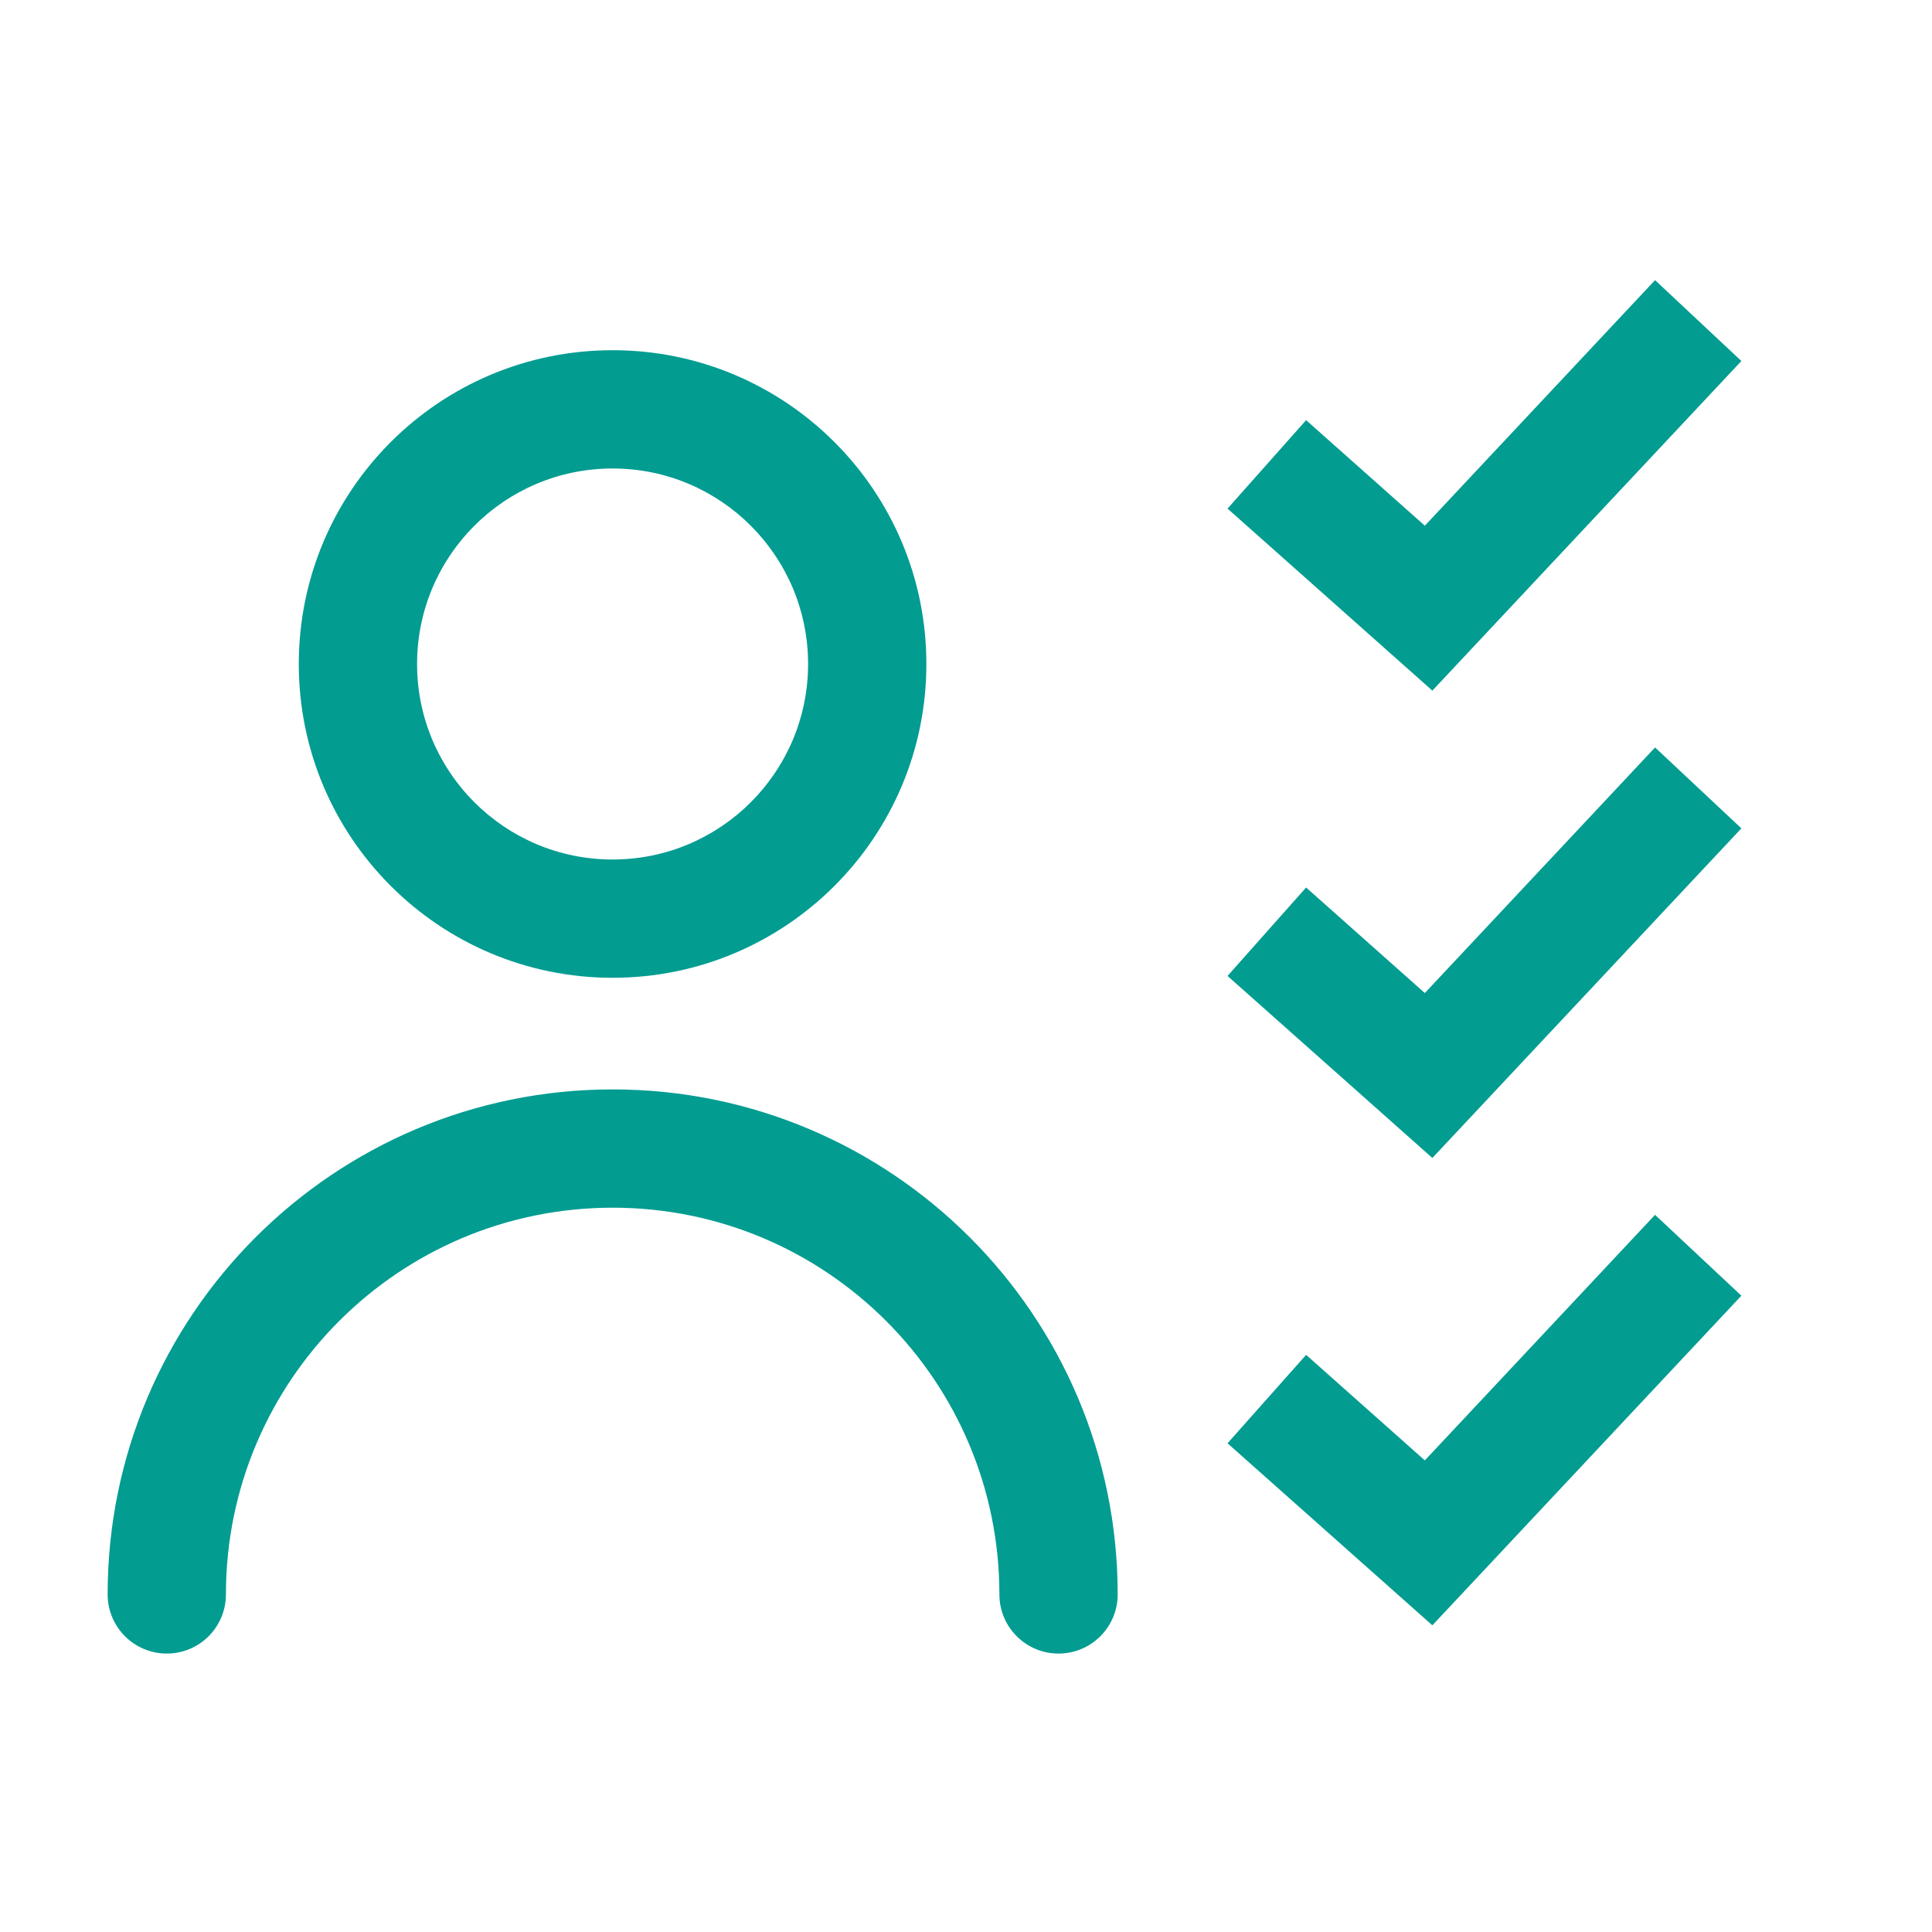
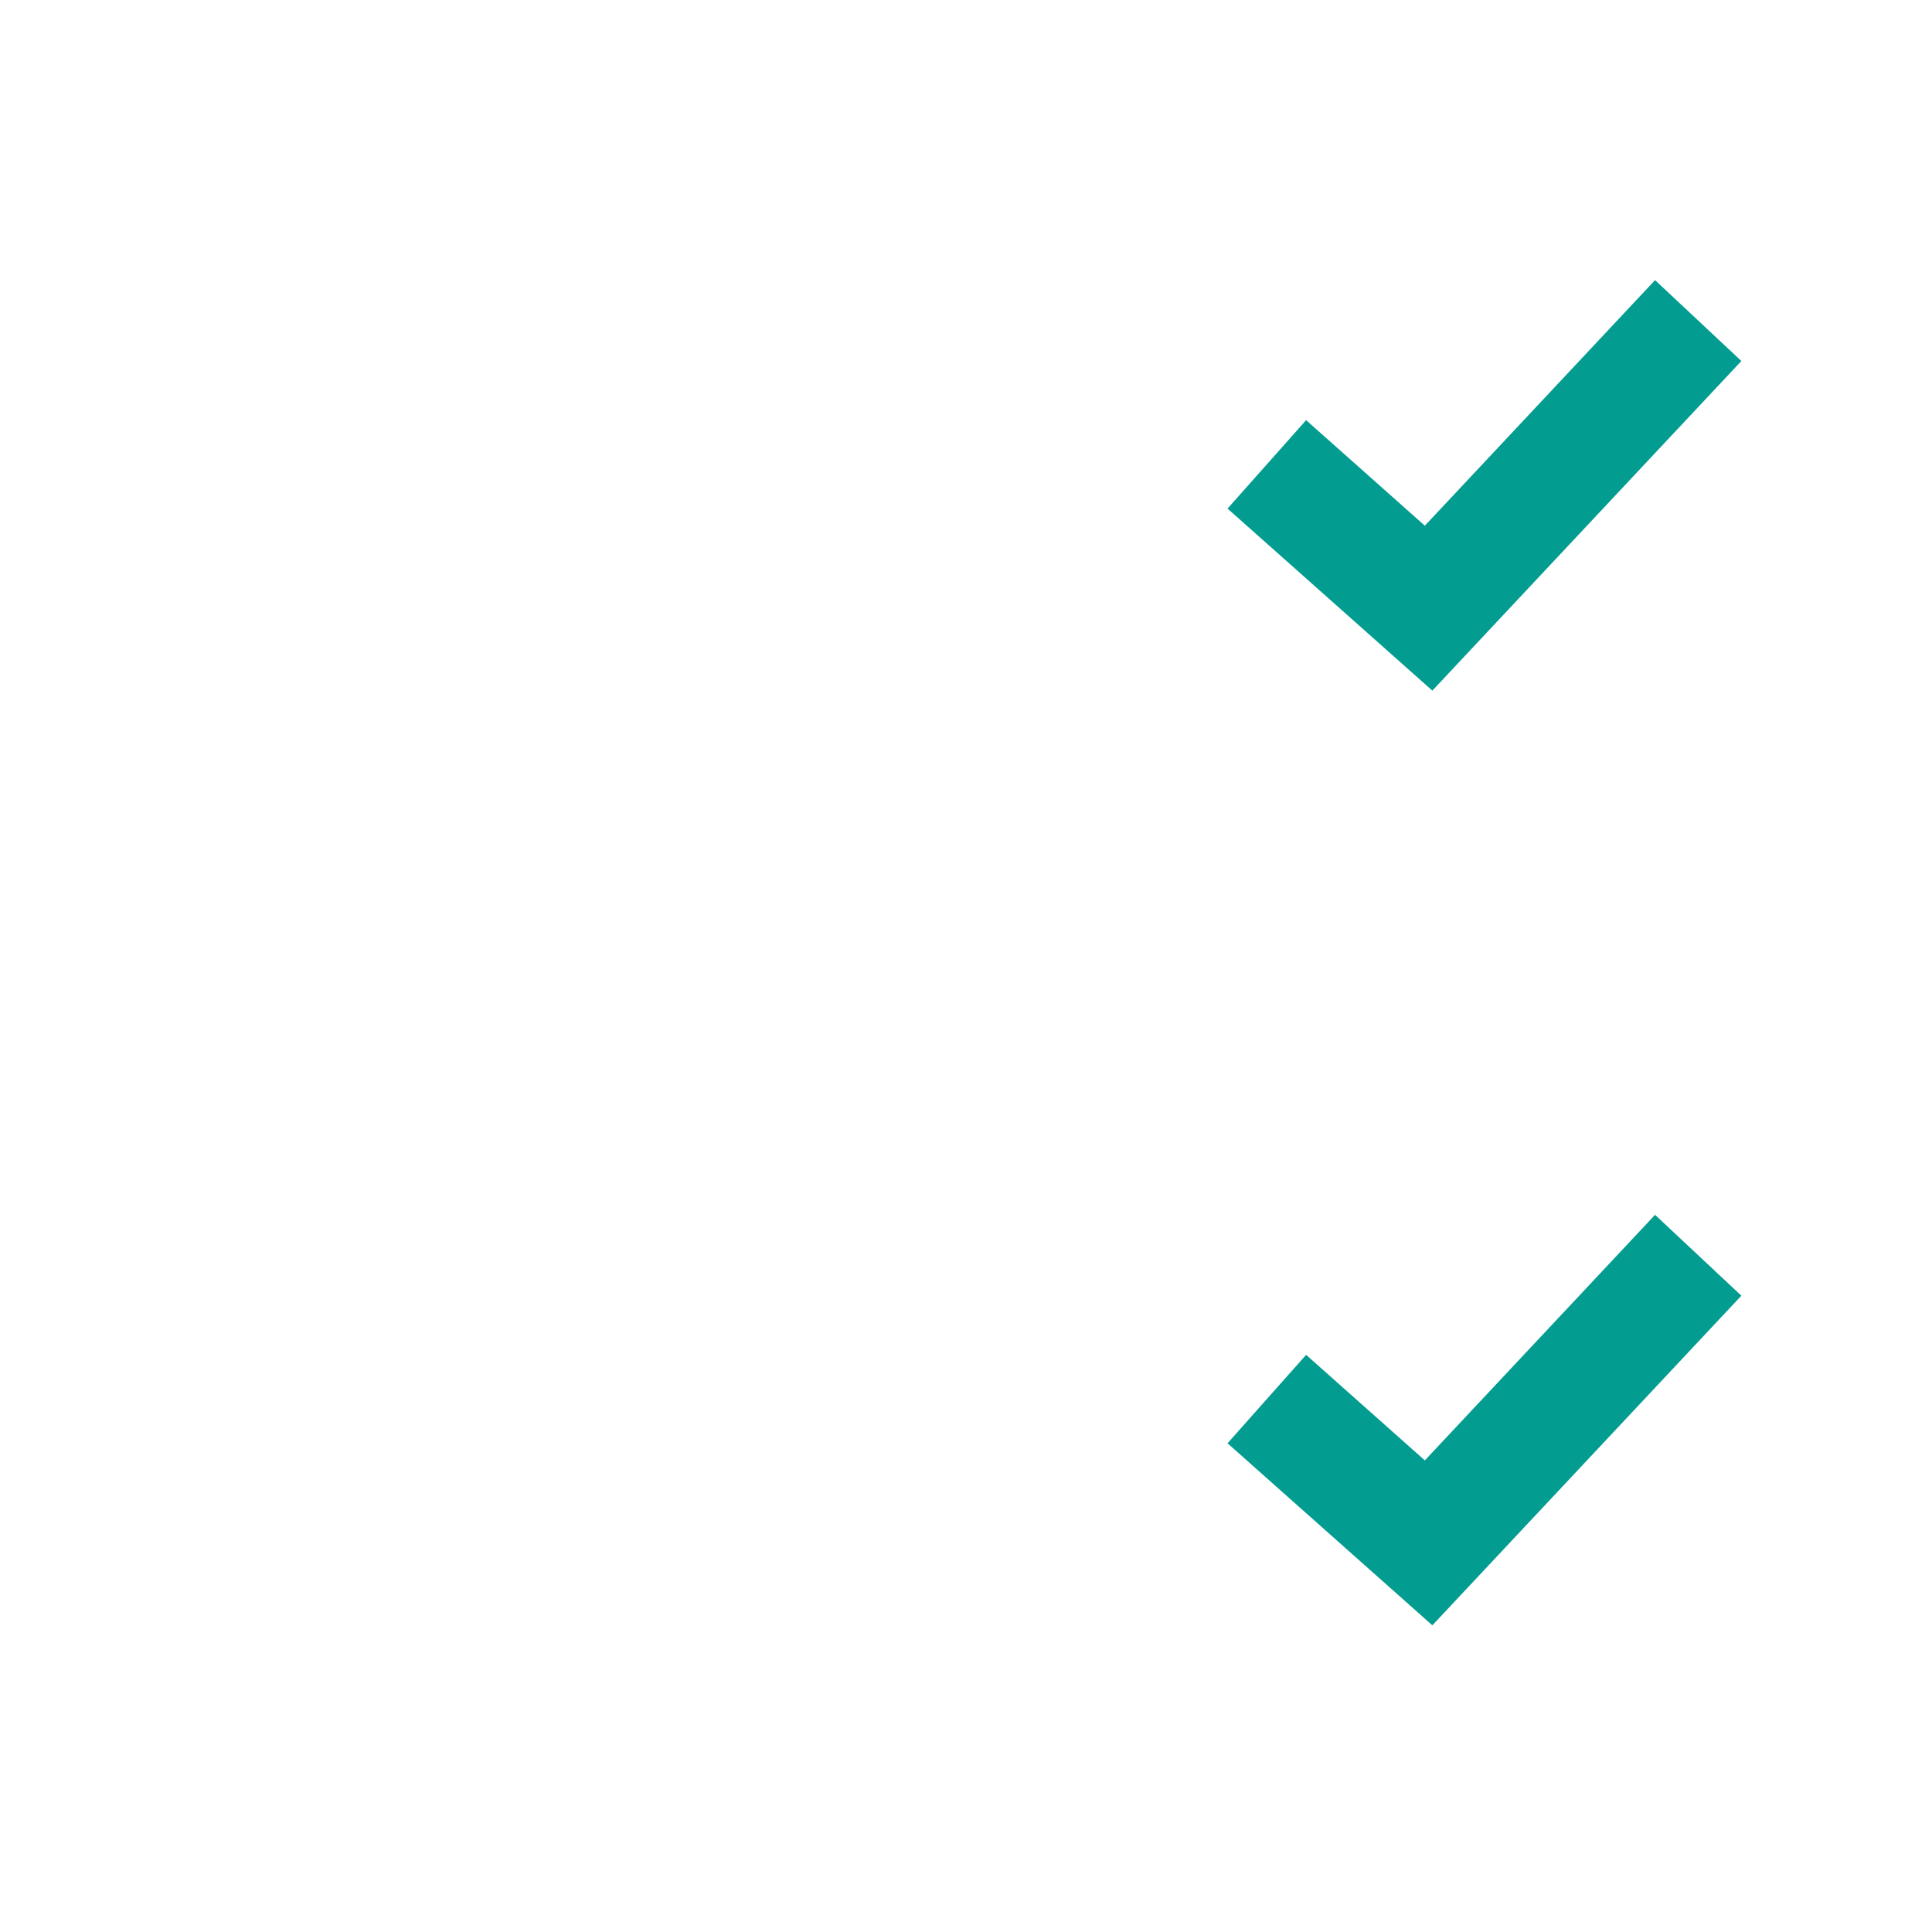
<svg xmlns="http://www.w3.org/2000/svg" width="49" height="49" viewBox="0 0 49 49" fill="none">
  <path fill-rule="evenodd" clip-rule="evenodd" d="M44.165 9.156L36.328 17.516L31.133 12.899L33.126 10.656L36.137 13.333L41.976 7.105L44.165 9.156Z" fill="#029C91" />
-   <path fill-rule="evenodd" clip-rule="evenodd" d="M44.165 21.009L36.328 29.369L31.133 24.752L33.126 22.509L36.137 25.186L41.976 18.957L44.165 21.009Z" fill="#029C91" />
  <path fill-rule="evenodd" clip-rule="evenodd" d="M44.165 32.862L36.328 41.222L31.133 36.605L33.126 34.362L36.137 37.039L41.976 30.811L44.165 32.862Z" fill="#029C91" />
-   <path fill-rule="evenodd" clip-rule="evenodd" d="M15.537 21.799C18.275 21.799 20.495 19.579 20.495 16.841C20.495 14.102 18.275 11.882 15.537 11.882C12.798 11.882 10.578 14.102 10.578 16.841C10.578 19.579 12.798 21.799 15.537 21.799ZM15.537 24.799C19.932 24.799 23.495 21.236 23.495 16.841C23.495 12.445 19.932 8.882 15.537 8.882C11.141 8.882 7.578 12.445 7.578 16.841C7.578 21.236 11.141 24.799 15.537 24.799Z" fill="#029C91" />
-   <path fill-rule="evenodd" clip-rule="evenodd" d="M15.539 30.63C10.122 30.63 5.73 35.021 5.73 40.438C5.73 41.267 5.059 41.938 4.23 41.938C3.402 41.938 2.73 41.267 2.73 40.438C2.73 33.365 8.465 27.63 15.539 27.63C22.613 27.63 28.347 33.365 28.347 40.438C28.347 41.267 27.675 41.938 26.847 41.938C26.018 41.938 25.347 41.267 25.347 40.438C25.347 35.021 20.956 30.63 15.539 30.63Z" fill="#029C91" />
</svg>